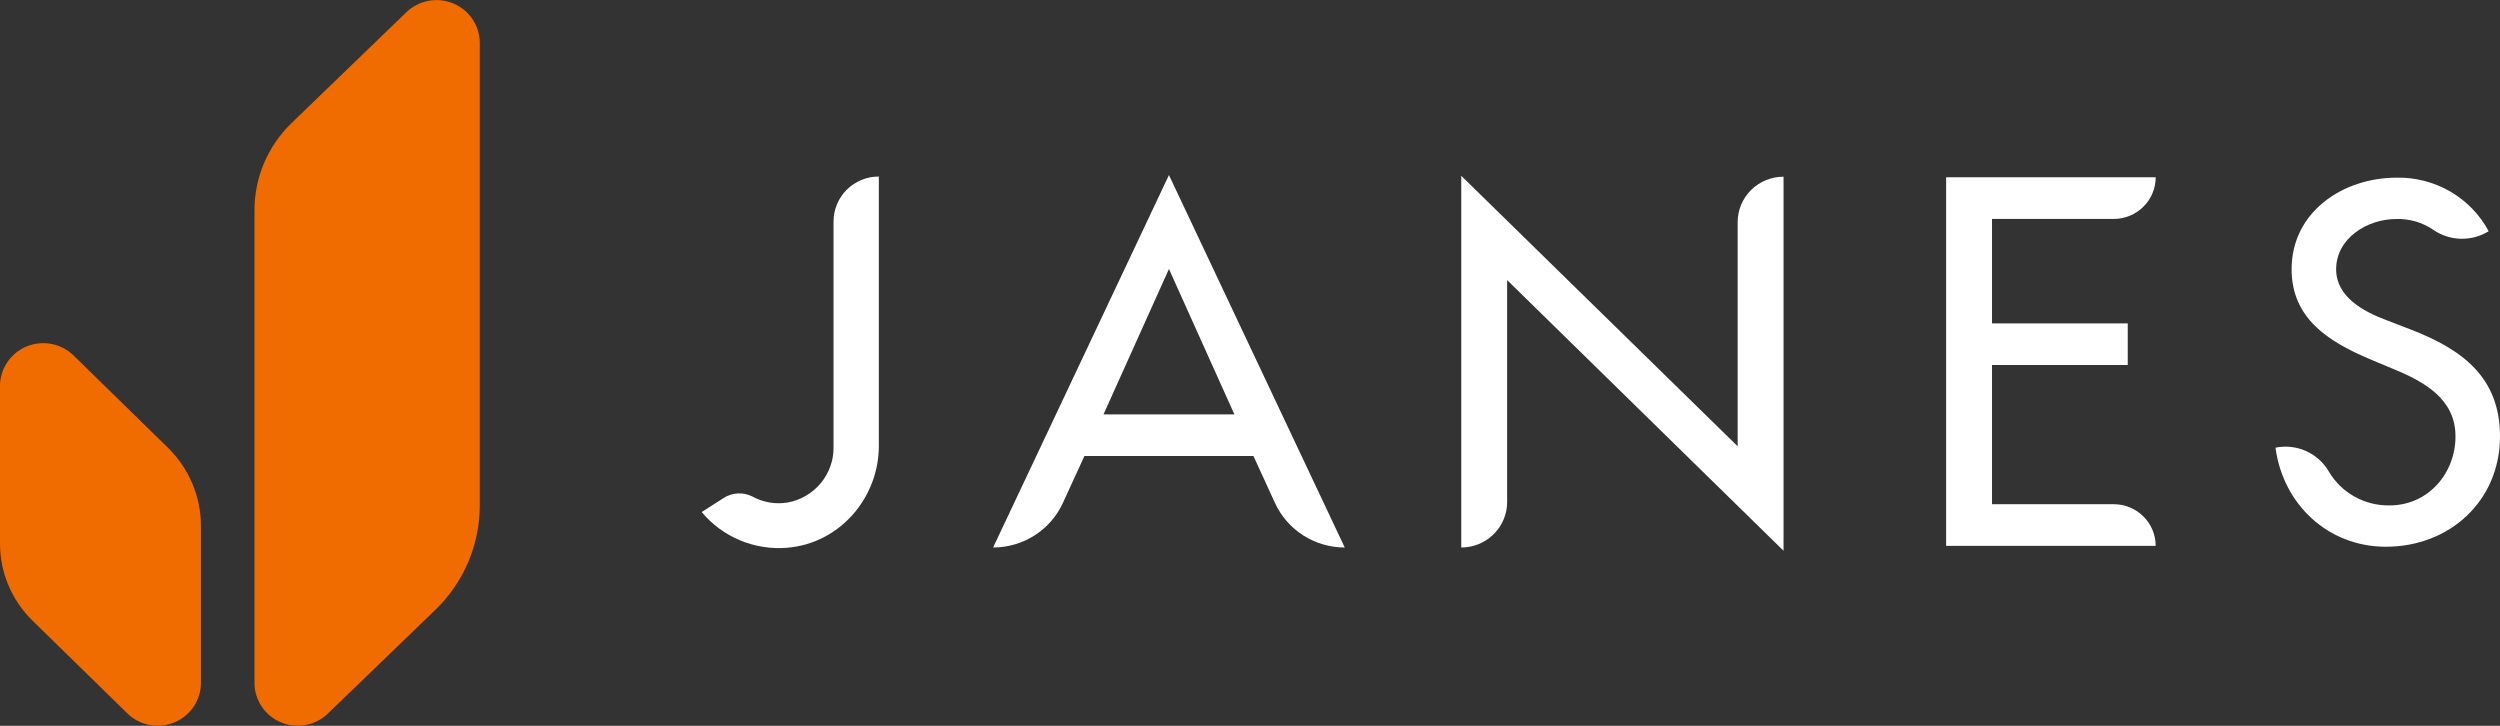
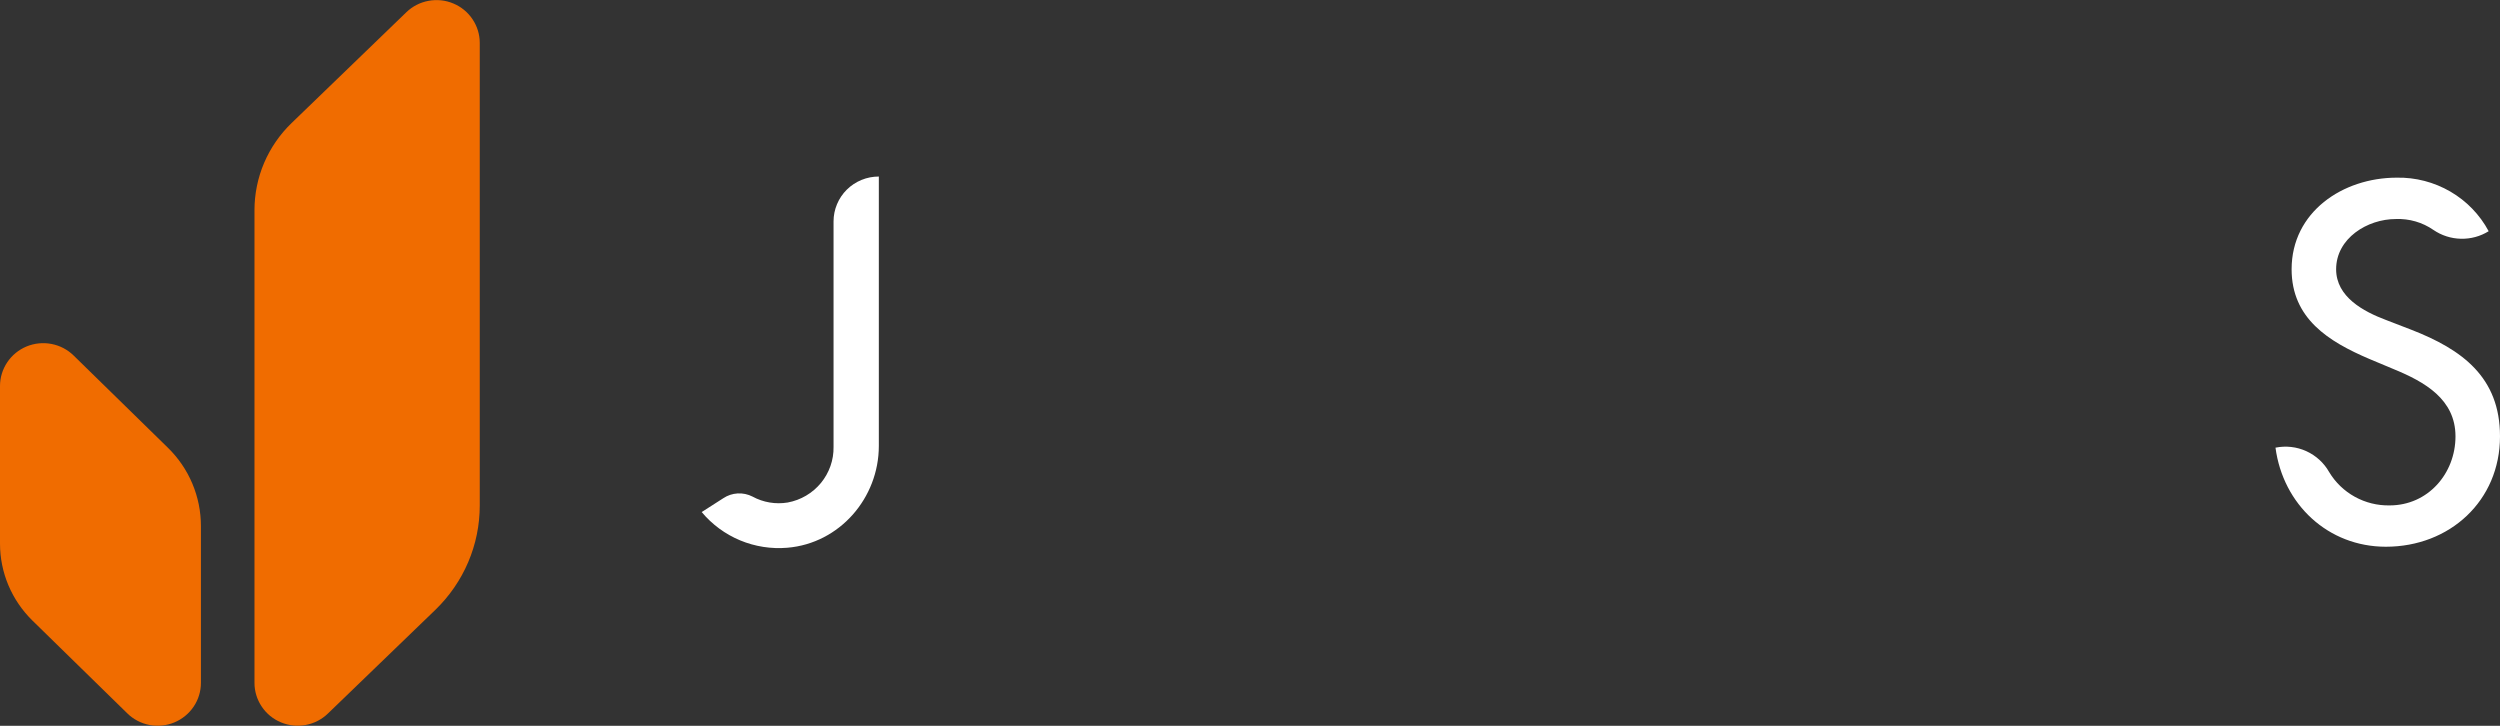
<svg xmlns="http://www.w3.org/2000/svg" width="62" height="18" viewBox="0 0 62 18" fill="none">
  <rect x="0" y="0" width="62" height="18" fill="#333333" stroke="none" />
  <path d="M1.826 8.817L4.164 11.104C4.424 11.358 4.63 11.66 4.77 11.993C4.911 12.327 4.983 12.685 4.983 13.046V16.935C4.983 17.144 4.921 17.349 4.803 17.524C4.686 17.698 4.519 17.835 4.324 17.916C4.129 17.997 3.914 18.018 3.706 17.979C3.499 17.939 3.307 17.839 3.157 17.691L0.805 15.391C0.55 15.141 0.348 14.844 0.209 14.516C0.071 14.188 2.95471e-05 13.836 0 13.481L0 9.573C7.40205e-05 9.364 0.063 9.159 0.18 8.984C0.297 8.81 0.464 8.673 0.659 8.592C0.854 8.512 1.069 8.49 1.277 8.53C1.485 8.57 1.676 8.67 1.826 8.817Z" fill="#F06C00" />
  <path d="M8.132 17.696L10.798 15.123C11.146 14.786 11.423 14.384 11.612 13.94C11.801 13.496 11.898 13.019 11.898 12.537V1.065C11.898 0.856 11.836 0.652 11.719 0.478C11.603 0.303 11.437 0.167 11.242 0.086C11.048 0.004 10.834 -0.018 10.626 0.021C10.419 0.059 10.228 0.158 10.077 0.304L7.232 3.051C6.94 3.332 6.709 3.669 6.55 4.04C6.392 4.412 6.311 4.811 6.311 5.214V16.935C6.311 17.144 6.373 17.348 6.49 17.522C6.606 17.697 6.772 17.833 6.967 17.914C7.161 17.995 7.375 18.018 7.582 17.979C7.79 17.941 7.981 17.842 8.132 17.696Z" fill="#F06C00" />
-   <path d="M26.894 11.309L26.359 12.474C26.208 12.803 25.965 13.082 25.658 13.278C25.351 13.474 24.994 13.578 24.629 13.578L28.99 4.341L33.35 13.578C32.985 13.578 32.628 13.474 32.321 13.278C32.014 13.082 31.771 12.803 31.62 12.474L31.085 11.309H26.894ZM28.99 6.671L27.367 10.277H30.613L28.99 6.671Z" fill="white" />
-   <path d="M36.239 4.36L43.094 11.068V5.51C43.094 5.362 43.123 5.215 43.18 5.078C43.238 4.941 43.321 4.817 43.427 4.712C43.533 4.607 43.658 4.524 43.797 4.467C43.935 4.411 44.083 4.382 44.232 4.382V13.659L37.377 6.946V12.45C37.377 12.598 37.348 12.744 37.291 12.881C37.233 13.018 37.15 13.143 37.044 13.247C36.938 13.352 36.813 13.435 36.675 13.492C36.536 13.549 36.388 13.578 36.239 13.578V4.36Z" fill="white" />
-   <path d="M48.264 4.397H53.461C53.461 4.671 53.351 4.934 53.156 5.127C52.961 5.321 52.696 5.43 52.419 5.43H49.402V8.02H52.768V9.052H49.402V12.504H52.419C52.696 12.504 52.961 12.613 53.156 12.807C53.351 13 53.461 13.263 53.461 13.537H48.264V4.397Z" fill="white" />
  <path d="M61.719 5.734C61.513 5.862 61.273 5.927 61.03 5.921C60.787 5.916 60.551 5.84 60.35 5.703C60.077 5.514 59.749 5.419 59.416 5.432C58.712 5.432 57.936 5.909 57.936 6.678C57.936 7.365 58.617 7.726 59.169 7.934L59.804 8.179C61.061 8.668 62 9.355 62 10.822C62 12.418 60.755 13.559 59.169 13.559C57.736 13.559 56.62 12.511 56.432 11.102C56.69 11.05 56.958 11.08 57.197 11.189C57.436 11.298 57.634 11.479 57.763 11.707C57.917 11.964 58.137 12.176 58.401 12.321C58.664 12.466 58.962 12.54 59.263 12.534C60.215 12.534 60.896 11.742 60.896 10.822C60.896 9.902 60.133 9.471 59.369 9.157L58.758 8.901C57.748 8.47 56.832 7.9 56.832 6.677C56.832 5.257 58.1 4.406 59.44 4.406C59.906 4.397 60.366 4.517 60.769 4.751C61.171 4.985 61.5 5.325 61.719 5.734L61.719 5.734Z" fill="white" />
  <path d="M20.672 5.49V11.083C20.678 11.409 20.566 11.726 20.358 11.979C20.15 12.231 19.859 12.402 19.536 12.462C19.236 12.512 18.928 12.46 18.662 12.315C18.549 12.257 18.422 12.23 18.294 12.237C18.167 12.244 18.044 12.285 17.939 12.355L17.402 12.699C17.658 13.006 17.985 13.247 18.355 13.401C18.725 13.555 19.128 13.618 19.527 13.584C20.824 13.475 21.795 12.348 21.795 11.059V4.378C21.648 4.378 21.502 4.406 21.366 4.462C21.229 4.518 21.105 4.6 21.001 4.703C20.897 4.806 20.814 4.929 20.758 5.064C20.701 5.199 20.672 5.344 20.672 5.49Z" fill="white" />
</svg>